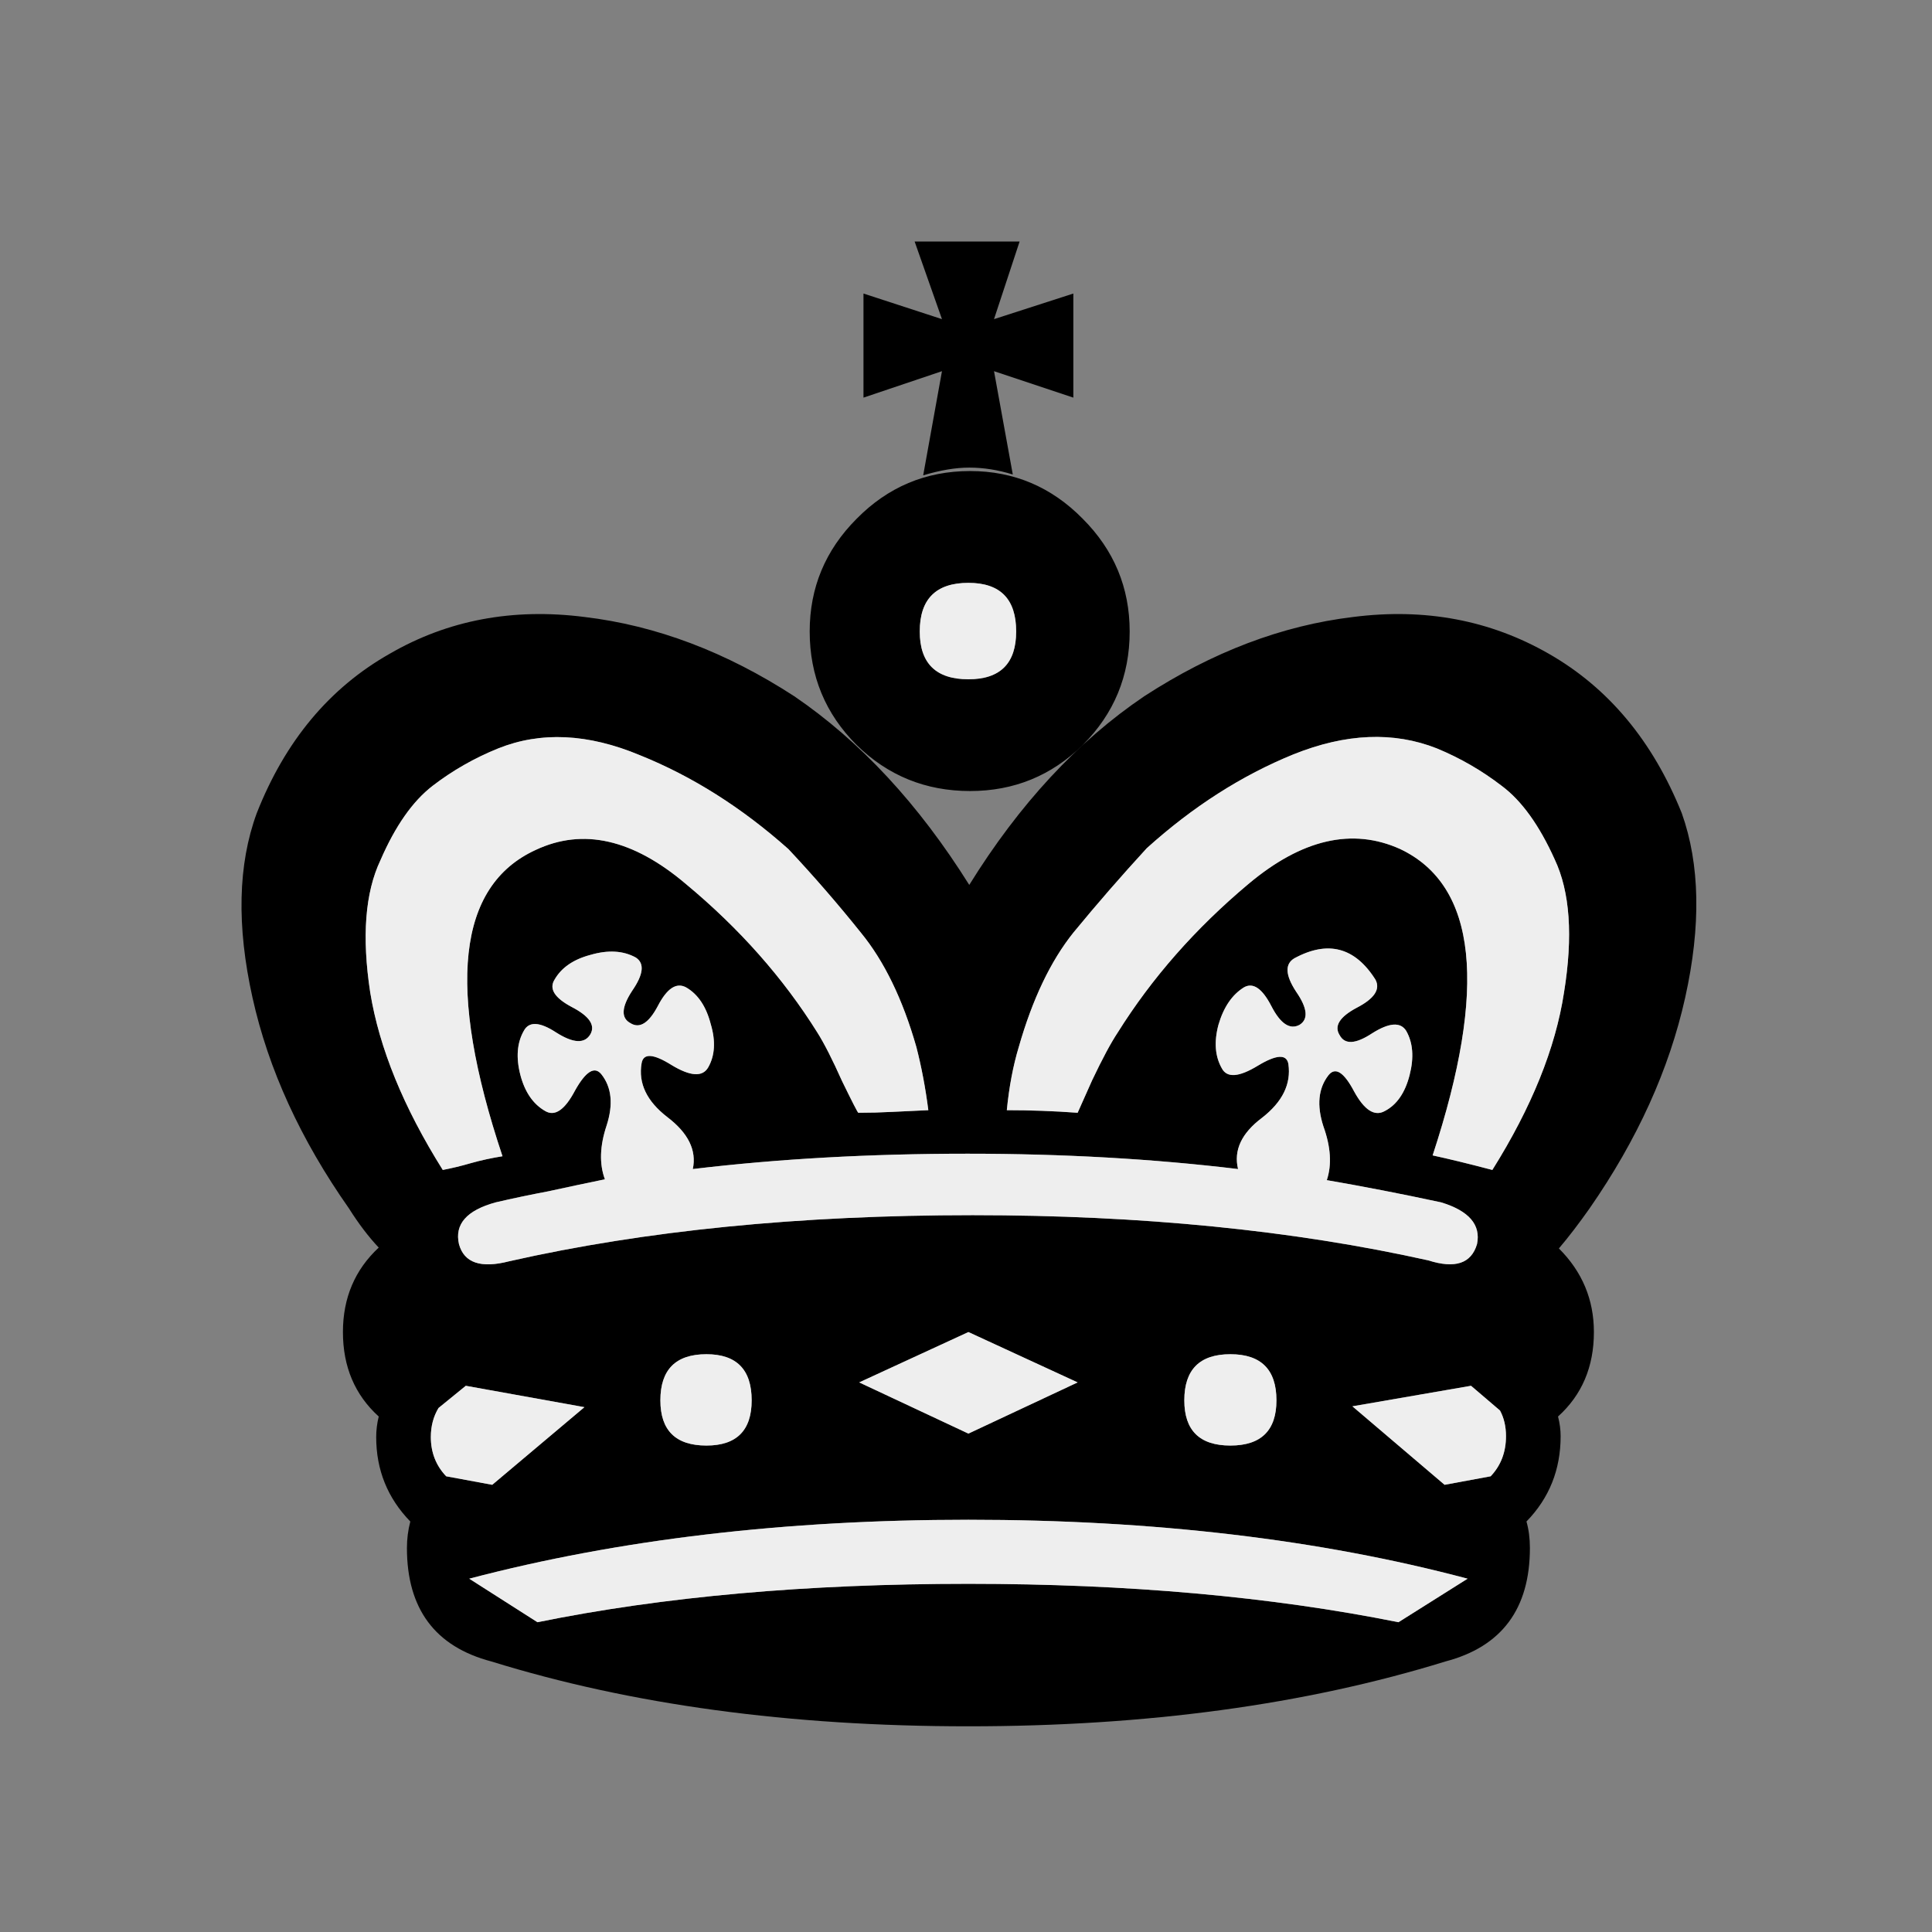
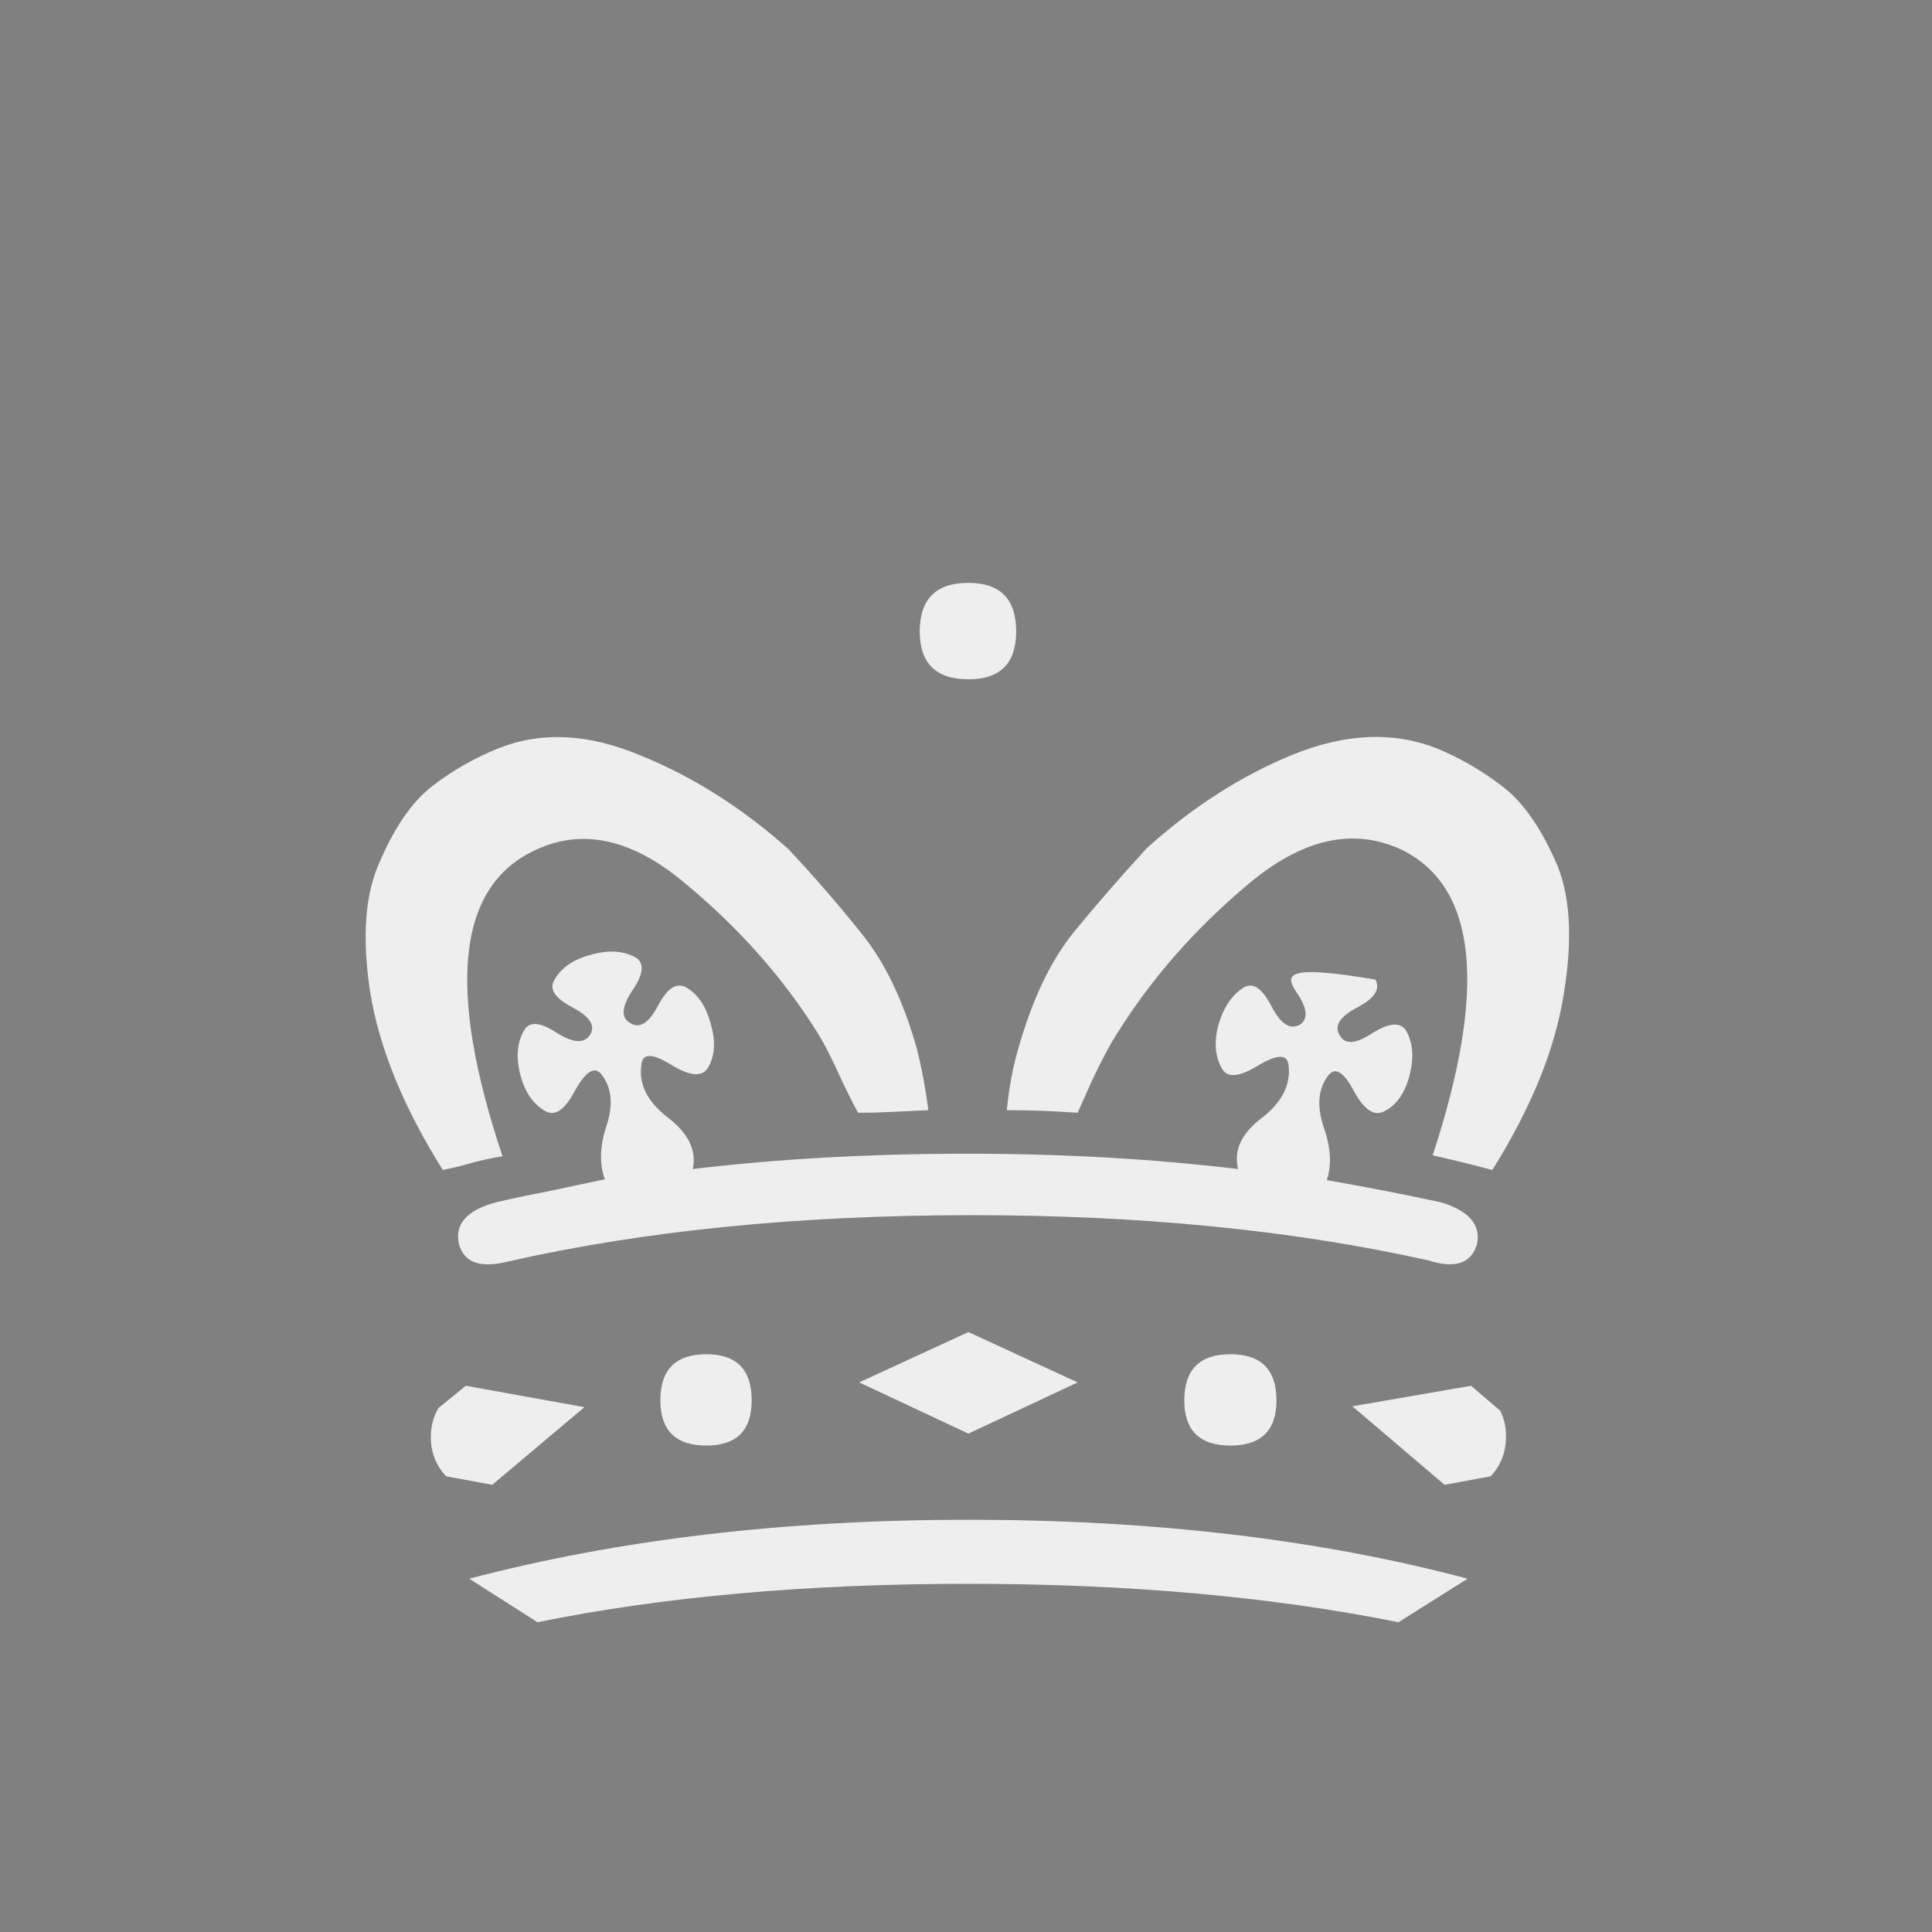
<svg xmlns="http://www.w3.org/2000/svg" width="32" height="32" viewBox="0 0 32 32" fill="none">
  <rect x="0" y="0" width="32" height="32" fill="#808080" stroke="none" />
-   <path d="M20.379 23.943C20.888 23.943 21.142 23.693 21.142 23.194C21.142 22.685 20.888 22.43 20.379 22.43C19.87 22.43 19.616 22.685 19.616 23.194C19.616 23.693 19.87 23.943 20.379 23.943ZM16.04 22.063L14.231 22.897L16.04 23.745L17.849 22.897L16.04 22.063ZM16.04 9.654C15.503 9.654 15.234 9.922 15.234 10.459C15.234 10.987 15.503 11.251 16.04 11.251C16.568 11.251 16.831 10.987 16.831 10.459C16.831 9.922 16.568 9.654 16.04 9.654ZM16.068 13.102C15.333 13.102 14.707 12.848 14.188 12.339C13.67 11.821 13.411 11.194 13.411 10.459C13.411 9.734 13.67 9.112 14.188 8.593C14.707 8.066 15.333 7.802 16.068 7.802C16.794 7.802 17.416 8.066 17.934 8.593C18.452 9.112 18.711 9.734 18.711 10.459C18.711 11.194 18.452 11.821 17.934 12.339C17.416 12.848 16.794 13.102 16.068 13.102ZM25.82 20.678C26.207 21.064 26.4 21.526 26.4 22.063C26.4 22.638 26.202 23.104 25.806 23.462C25.835 23.575 25.849 23.684 25.849 23.787C25.849 24.343 25.66 24.814 25.283 25.201C25.321 25.333 25.34 25.479 25.34 25.639C25.34 26.647 24.874 27.274 23.941 27.519C21.623 28.235 18.989 28.593 16.04 28.593C13.081 28.593 10.448 28.235 8.139 27.519C7.206 27.274 6.74 26.647 6.74 25.639C6.74 25.488 6.759 25.342 6.796 25.201C6.42 24.814 6.231 24.348 6.231 23.802C6.231 23.688 6.245 23.575 6.273 23.462C5.878 23.104 5.68 22.638 5.68 22.063C5.68 21.498 5.878 21.031 6.273 20.664C6.104 20.485 5.939 20.268 5.779 20.014C4.978 18.873 4.445 17.71 4.182 16.523C3.918 15.335 3.941 14.318 4.252 13.47C4.723 12.273 5.458 11.392 6.457 10.827C7.418 10.271 8.492 10.068 9.68 10.219C10.867 10.36 12.026 10.798 13.157 11.533C14.25 12.278 15.216 13.319 16.054 14.657C16.883 13.319 17.849 12.278 18.951 11.533C20.082 10.798 21.236 10.36 22.414 10.219C23.602 10.068 24.68 10.271 25.651 10.827C26.64 11.392 27.375 12.273 27.856 13.47C28.157 14.318 28.176 15.335 27.912 16.523C27.648 17.71 27.121 18.873 26.329 20.014C26.15 20.268 25.981 20.489 25.82 20.678V20.678ZM16.775 7.859C16.53 7.783 16.29 7.745 16.054 7.745C15.828 7.745 15.573 7.788 15.291 7.873L15.602 6.148L14.302 6.586V4.862L15.602 5.286L15.149 4H16.888L16.464 5.286L17.778 4.862V6.586L16.464 6.148L16.775 7.859ZM23.163 26.869L24.308 26.148C21.858 25.497 19.102 25.172 16.04 25.172C13.006 25.172 10.25 25.497 7.772 26.148L8.902 26.869C10.985 26.445 13.364 26.233 16.04 26.233C18.678 26.233 21.053 26.445 23.163 26.869ZM21.976 19.547C22.061 19.293 22.042 18.996 21.92 18.657C21.806 18.308 21.835 18.026 22.004 17.809C22.117 17.667 22.259 17.757 22.428 18.077C22.598 18.388 22.768 18.497 22.937 18.402C23.135 18.299 23.272 18.101 23.347 17.809C23.422 17.517 23.404 17.272 23.291 17.074C23.196 16.923 23.008 16.937 22.725 17.116C22.452 17.295 22.273 17.305 22.188 17.144C22.094 16.994 22.188 16.843 22.471 16.692C22.763 16.541 22.867 16.386 22.782 16.226C22.442 15.689 21.995 15.571 21.439 15.872C21.279 15.967 21.288 16.15 21.467 16.424C21.656 16.697 21.675 16.881 21.524 16.975C21.364 17.06 21.208 16.956 21.057 16.664C20.907 16.372 20.756 16.268 20.605 16.353C20.407 16.475 20.266 16.683 20.181 16.975C20.106 17.258 20.125 17.498 20.238 17.696C20.323 17.856 20.52 17.842 20.831 17.653C21.142 17.465 21.312 17.455 21.34 17.625C21.387 17.955 21.241 18.252 20.902 18.515C20.563 18.77 20.431 19.052 20.506 19.363C19.102 19.194 17.609 19.109 16.026 19.109C14.405 19.109 12.888 19.194 11.475 19.363C11.541 19.052 11.399 18.765 11.051 18.501C10.711 18.238 10.57 17.941 10.627 17.611C10.655 17.441 10.82 17.451 11.121 17.639C11.432 17.828 11.635 17.842 11.729 17.681C11.842 17.484 11.856 17.243 11.771 16.961C11.696 16.669 11.559 16.466 11.362 16.353C11.201 16.268 11.046 16.372 10.895 16.664C10.745 16.947 10.594 17.041 10.443 16.947C10.283 16.862 10.292 16.683 10.471 16.41C10.66 16.136 10.678 15.953 10.528 15.858C10.32 15.745 10.071 15.731 9.779 15.816C9.496 15.891 9.298 16.028 9.185 16.226C9.091 16.377 9.185 16.527 9.468 16.678C9.76 16.829 9.863 16.98 9.779 17.13C9.684 17.291 9.496 17.281 9.213 17.102C8.94 16.923 8.761 16.914 8.676 17.074C8.563 17.272 8.544 17.517 8.62 17.809C8.695 18.091 8.832 18.289 9.03 18.402C9.19 18.497 9.355 18.384 9.524 18.063C9.703 17.743 9.849 17.653 9.962 17.795C10.132 18.011 10.16 18.294 10.047 18.643C9.934 18.982 9.925 19.279 10.019 19.533C9.699 19.599 9.388 19.665 9.086 19.731C8.785 19.788 8.492 19.849 8.21 19.915C7.729 20.047 7.527 20.277 7.602 20.607C7.687 20.918 7.965 21.012 8.436 20.89C10.688 20.381 13.246 20.127 16.111 20.127C18.9 20.127 21.416 20.376 23.658 20.876C24.101 21.017 24.369 20.928 24.464 20.607C24.53 20.287 24.332 20.056 23.87 19.915C23.21 19.773 22.579 19.651 21.976 19.547V19.547ZM15.376 18.388C15.329 18.021 15.263 17.672 15.178 17.342C14.952 16.551 14.645 15.919 14.259 15.448C13.882 14.977 13.482 14.516 13.058 14.063C12.285 13.375 11.465 12.857 10.598 12.509C9.741 12.15 8.959 12.113 8.252 12.396C7.856 12.556 7.494 12.763 7.164 13.017C6.834 13.272 6.547 13.682 6.302 14.247C6.047 14.784 5.991 15.514 6.132 16.438C6.283 17.361 6.683 18.341 7.333 19.378C7.484 19.349 7.64 19.312 7.8 19.265C7.97 19.217 8.144 19.18 8.323 19.151C7.39 16.362 7.574 14.671 8.874 14.077C9.656 13.71 10.485 13.898 11.362 14.643C12.247 15.378 12.973 16.198 13.538 17.102C13.651 17.281 13.788 17.55 13.948 17.908C14.118 18.256 14.207 18.431 14.217 18.431C14.405 18.431 14.594 18.426 14.782 18.416C14.98 18.407 15.178 18.398 15.376 18.388V18.388ZM16.676 18.388C17.062 18.388 17.453 18.402 17.849 18.431C17.849 18.431 17.929 18.252 18.089 17.893C18.259 17.535 18.4 17.272 18.513 17.102C19.079 16.198 19.799 15.378 20.676 14.643C21.561 13.898 22.4 13.705 23.192 14.063C24.464 14.666 24.643 16.358 23.729 19.137C23.992 19.194 24.322 19.274 24.718 19.378C25.368 18.341 25.764 17.361 25.905 16.438C26.056 15.505 26.004 14.77 25.75 14.233C25.495 13.668 25.203 13.262 24.874 13.017C24.544 12.763 24.186 12.556 23.799 12.396C23.083 12.113 22.292 12.146 21.425 12.494C20.567 12.843 19.757 13.361 18.994 14.049C18.57 14.511 18.165 14.977 17.778 15.448C17.401 15.919 17.1 16.551 16.874 17.342C16.78 17.653 16.714 18.002 16.676 18.388ZM7.39 24.452L8.153 24.593L9.68 23.307L7.715 22.953L7.263 23.321C7.178 23.462 7.136 23.622 7.136 23.802C7.136 24.056 7.22 24.273 7.39 24.452ZM24.69 24.452C24.859 24.273 24.944 24.051 24.944 23.787C24.944 23.627 24.911 23.486 24.845 23.363L24.365 22.953L22.4 23.293L23.927 24.593L24.69 24.452ZM11.701 23.943C12.2 23.943 12.45 23.693 12.45 23.194C12.45 22.685 12.2 22.43 11.701 22.43C11.192 22.43 10.938 22.685 10.938 23.194C10.938 23.693 11.192 23.943 11.701 23.943Z" fill="black" />
-   <path d="M20.379 23.943C20.888 23.943 21.142 23.693 21.142 23.194C21.142 22.685 20.888 22.43 20.379 22.43C19.87 22.43 19.616 22.685 19.616 23.194C19.616 23.693 19.87 23.943 20.379 23.943ZM16.04 22.063L14.231 22.897L16.04 23.745L17.849 22.897L16.04 22.063ZM16.04 9.654C15.503 9.654 15.234 9.922 15.234 10.459C15.234 10.987 15.503 11.251 16.04 11.251C16.568 11.251 16.831 10.987 16.831 10.459C16.831 9.922 16.568 9.654 16.04 9.654ZM23.163 26.869L24.308 26.148C21.858 25.497 19.102 25.172 16.04 25.172C13.006 25.172 10.25 25.497 7.772 26.148L8.902 26.869C10.985 26.445 13.364 26.233 16.04 26.233C18.678 26.233 21.053 26.445 23.163 26.869ZM21.976 19.547C22.061 19.293 22.042 18.996 21.92 18.657C21.807 18.308 21.835 18.025 22.004 17.809C22.117 17.667 22.259 17.757 22.428 18.077C22.598 18.388 22.768 18.497 22.937 18.402C23.135 18.299 23.272 18.101 23.347 17.809C23.422 17.517 23.404 17.272 23.291 17.074C23.196 16.923 23.008 16.937 22.725 17.116C22.452 17.295 22.273 17.305 22.188 17.144C22.094 16.994 22.188 16.843 22.471 16.692C22.763 16.541 22.867 16.386 22.782 16.226C22.443 15.689 21.995 15.571 21.439 15.872C21.279 15.967 21.288 16.15 21.467 16.424C21.656 16.697 21.675 16.881 21.524 16.975C21.364 17.06 21.208 16.956 21.058 16.664C20.907 16.372 20.756 16.268 20.605 16.353C20.407 16.475 20.266 16.683 20.181 16.975C20.106 17.258 20.125 17.498 20.238 17.696C20.323 17.856 20.52 17.842 20.831 17.653C21.142 17.465 21.312 17.455 21.34 17.625C21.387 17.955 21.241 18.252 20.902 18.515C20.563 18.77 20.431 19.052 20.506 19.363C19.102 19.194 17.609 19.109 16.026 19.109C14.405 19.109 12.888 19.194 11.475 19.363C11.541 19.052 11.399 18.765 11.051 18.501C10.711 18.238 10.57 17.941 10.627 17.611C10.655 17.441 10.82 17.451 11.121 17.639C11.432 17.828 11.635 17.842 11.729 17.681C11.842 17.484 11.856 17.243 11.772 16.961C11.696 16.669 11.56 16.466 11.362 16.353C11.201 16.268 11.046 16.372 10.895 16.664C10.745 16.947 10.594 17.041 10.443 16.947C10.283 16.862 10.292 16.683 10.471 16.41C10.66 16.136 10.679 15.953 10.528 15.858C10.32 15.745 10.071 15.731 9.779 15.816C9.496 15.891 9.298 16.028 9.185 16.226C9.091 16.377 9.185 16.527 9.468 16.678C9.76 16.829 9.864 16.98 9.779 17.13C9.684 17.291 9.496 17.281 9.213 17.102C8.94 16.923 8.761 16.914 8.676 17.074C8.563 17.272 8.544 17.517 8.62 17.809C8.695 18.091 8.832 18.289 9.03 18.402C9.19 18.497 9.355 18.384 9.524 18.063C9.703 17.743 9.849 17.653 9.962 17.795C10.132 18.011 10.16 18.294 10.047 18.643C9.934 18.982 9.925 19.279 10.019 19.533C9.699 19.599 9.388 19.665 9.086 19.731C8.785 19.788 8.493 19.849 8.21 19.915C7.729 20.047 7.527 20.277 7.602 20.607C7.687 20.918 7.965 21.012 8.436 20.89C10.688 20.381 13.246 20.127 16.111 20.127C18.9 20.127 21.416 20.376 23.658 20.876C24.101 21.017 24.369 20.928 24.464 20.607C24.53 20.287 24.332 20.056 23.87 19.915C23.21 19.773 22.579 19.651 21.976 19.547ZM15.376 18.388C15.329 18.021 15.263 17.672 15.178 17.342C14.952 16.551 14.645 15.919 14.259 15.448C13.882 14.977 13.482 14.515 13.058 14.063C12.285 13.375 11.465 12.857 10.598 12.508C9.741 12.15 8.959 12.113 8.252 12.396C7.856 12.556 7.494 12.763 7.164 13.017C6.834 13.272 6.547 13.682 6.302 14.247C6.047 14.784 5.991 15.514 6.132 16.438C6.283 17.361 6.683 18.341 7.334 19.378C7.484 19.349 7.64 19.312 7.8 19.265C7.97 19.217 8.144 19.18 8.323 19.151C7.39 16.362 7.574 14.671 8.874 14.077C9.656 13.71 10.485 13.898 11.362 14.643C12.247 15.378 12.973 16.198 13.538 17.102C13.651 17.281 13.788 17.55 13.948 17.908C14.118 18.256 14.207 18.431 14.217 18.431C14.405 18.431 14.594 18.426 14.782 18.416C14.98 18.407 15.178 18.398 15.376 18.388ZM16.676 18.388C17.062 18.388 17.453 18.402 17.849 18.431C17.849 18.431 17.929 18.252 18.089 17.893C18.259 17.535 18.4 17.272 18.513 17.102C19.079 16.198 19.8 15.378 20.676 14.643C21.562 13.898 22.4 13.705 23.192 14.063C24.464 14.666 24.643 16.358 23.729 19.137C23.993 19.194 24.322 19.274 24.718 19.378C25.368 18.341 25.764 17.361 25.905 16.438C26.056 15.505 26.004 14.77 25.75 14.233C25.495 13.668 25.203 13.262 24.874 13.017C24.544 12.763 24.186 12.556 23.799 12.396C23.083 12.113 22.292 12.146 21.425 12.494C20.567 12.843 19.757 13.361 18.994 14.049C18.57 14.511 18.165 14.977 17.778 15.448C17.401 15.919 17.1 16.551 16.874 17.342C16.78 17.653 16.714 18.002 16.676 18.388ZM7.39 24.452L8.153 24.593L9.68 23.307L7.715 22.953L7.263 23.321C7.178 23.462 7.136 23.622 7.136 23.802C7.136 24.056 7.22 24.273 7.39 24.452ZM24.69 24.452C24.86 24.273 24.944 24.051 24.944 23.787C24.944 23.627 24.911 23.486 24.845 23.363L24.365 22.953L22.4 23.293L23.927 24.593L24.69 24.452ZM11.701 23.943C12.2 23.943 12.45 23.693 12.45 23.194C12.45 22.685 12.2 22.43 11.701 22.43C11.192 22.43 10.938 22.685 10.938 23.194C10.938 23.693 11.192 23.943 11.701 23.943Z" fill="#EEEEEE" />
+   <path d="M20.379 23.943C20.888 23.943 21.142 23.693 21.142 23.194C21.142 22.685 20.888 22.43 20.379 22.43C19.87 22.43 19.616 22.685 19.616 23.194C19.616 23.693 19.87 23.943 20.379 23.943ZM16.04 22.063L14.231 22.897L16.04 23.745L17.849 22.897L16.04 22.063ZM16.04 9.654C15.503 9.654 15.234 9.922 15.234 10.459C15.234 10.987 15.503 11.251 16.04 11.251C16.568 11.251 16.831 10.987 16.831 10.459C16.831 9.922 16.568 9.654 16.04 9.654ZM23.163 26.869L24.308 26.148C21.858 25.497 19.102 25.172 16.04 25.172C13.006 25.172 10.25 25.497 7.772 26.148L8.902 26.869C10.985 26.445 13.364 26.233 16.04 26.233C18.678 26.233 21.053 26.445 23.163 26.869ZM21.976 19.547C22.061 19.293 22.042 18.996 21.92 18.657C21.807 18.308 21.835 18.025 22.004 17.809C22.117 17.667 22.259 17.757 22.428 18.077C22.598 18.388 22.768 18.497 22.937 18.402C23.135 18.299 23.272 18.101 23.347 17.809C23.422 17.517 23.404 17.272 23.291 17.074C23.196 16.923 23.008 16.937 22.725 17.116C22.452 17.295 22.273 17.305 22.188 17.144C22.094 16.994 22.188 16.843 22.471 16.692C22.763 16.541 22.867 16.386 22.782 16.226C21.279 15.967 21.288 16.15 21.467 16.424C21.656 16.697 21.675 16.881 21.524 16.975C21.364 17.06 21.208 16.956 21.058 16.664C20.907 16.372 20.756 16.268 20.605 16.353C20.407 16.475 20.266 16.683 20.181 16.975C20.106 17.258 20.125 17.498 20.238 17.696C20.323 17.856 20.52 17.842 20.831 17.653C21.142 17.465 21.312 17.455 21.34 17.625C21.387 17.955 21.241 18.252 20.902 18.515C20.563 18.77 20.431 19.052 20.506 19.363C19.102 19.194 17.609 19.109 16.026 19.109C14.405 19.109 12.888 19.194 11.475 19.363C11.541 19.052 11.399 18.765 11.051 18.501C10.711 18.238 10.57 17.941 10.627 17.611C10.655 17.441 10.82 17.451 11.121 17.639C11.432 17.828 11.635 17.842 11.729 17.681C11.842 17.484 11.856 17.243 11.772 16.961C11.696 16.669 11.56 16.466 11.362 16.353C11.201 16.268 11.046 16.372 10.895 16.664C10.745 16.947 10.594 17.041 10.443 16.947C10.283 16.862 10.292 16.683 10.471 16.41C10.66 16.136 10.679 15.953 10.528 15.858C10.32 15.745 10.071 15.731 9.779 15.816C9.496 15.891 9.298 16.028 9.185 16.226C9.091 16.377 9.185 16.527 9.468 16.678C9.76 16.829 9.864 16.98 9.779 17.13C9.684 17.291 9.496 17.281 9.213 17.102C8.94 16.923 8.761 16.914 8.676 17.074C8.563 17.272 8.544 17.517 8.62 17.809C8.695 18.091 8.832 18.289 9.03 18.402C9.19 18.497 9.355 18.384 9.524 18.063C9.703 17.743 9.849 17.653 9.962 17.795C10.132 18.011 10.16 18.294 10.047 18.643C9.934 18.982 9.925 19.279 10.019 19.533C9.699 19.599 9.388 19.665 9.086 19.731C8.785 19.788 8.493 19.849 8.21 19.915C7.729 20.047 7.527 20.277 7.602 20.607C7.687 20.918 7.965 21.012 8.436 20.89C10.688 20.381 13.246 20.127 16.111 20.127C18.9 20.127 21.416 20.376 23.658 20.876C24.101 21.017 24.369 20.928 24.464 20.607C24.53 20.287 24.332 20.056 23.87 19.915C23.21 19.773 22.579 19.651 21.976 19.547ZM15.376 18.388C15.329 18.021 15.263 17.672 15.178 17.342C14.952 16.551 14.645 15.919 14.259 15.448C13.882 14.977 13.482 14.515 13.058 14.063C12.285 13.375 11.465 12.857 10.598 12.508C9.741 12.15 8.959 12.113 8.252 12.396C7.856 12.556 7.494 12.763 7.164 13.017C6.834 13.272 6.547 13.682 6.302 14.247C6.047 14.784 5.991 15.514 6.132 16.438C6.283 17.361 6.683 18.341 7.334 19.378C7.484 19.349 7.64 19.312 7.8 19.265C7.97 19.217 8.144 19.18 8.323 19.151C7.39 16.362 7.574 14.671 8.874 14.077C9.656 13.71 10.485 13.898 11.362 14.643C12.247 15.378 12.973 16.198 13.538 17.102C13.651 17.281 13.788 17.55 13.948 17.908C14.118 18.256 14.207 18.431 14.217 18.431C14.405 18.431 14.594 18.426 14.782 18.416C14.98 18.407 15.178 18.398 15.376 18.388ZM16.676 18.388C17.062 18.388 17.453 18.402 17.849 18.431C17.849 18.431 17.929 18.252 18.089 17.893C18.259 17.535 18.4 17.272 18.513 17.102C19.079 16.198 19.8 15.378 20.676 14.643C21.562 13.898 22.4 13.705 23.192 14.063C24.464 14.666 24.643 16.358 23.729 19.137C23.993 19.194 24.322 19.274 24.718 19.378C25.368 18.341 25.764 17.361 25.905 16.438C26.056 15.505 26.004 14.77 25.75 14.233C25.495 13.668 25.203 13.262 24.874 13.017C24.544 12.763 24.186 12.556 23.799 12.396C23.083 12.113 22.292 12.146 21.425 12.494C20.567 12.843 19.757 13.361 18.994 14.049C18.57 14.511 18.165 14.977 17.778 15.448C17.401 15.919 17.1 16.551 16.874 17.342C16.78 17.653 16.714 18.002 16.676 18.388ZM7.39 24.452L8.153 24.593L9.68 23.307L7.715 22.953L7.263 23.321C7.178 23.462 7.136 23.622 7.136 23.802C7.136 24.056 7.22 24.273 7.39 24.452ZM24.69 24.452C24.86 24.273 24.944 24.051 24.944 23.787C24.944 23.627 24.911 23.486 24.845 23.363L24.365 22.953L22.4 23.293L23.927 24.593L24.69 24.452ZM11.701 23.943C12.2 23.943 12.45 23.693 12.45 23.194C12.45 22.685 12.2 22.43 11.701 22.43C11.192 22.43 10.938 22.685 10.938 23.194C10.938 23.693 11.192 23.943 11.701 23.943Z" fill="#EEEEEE" />
</svg>